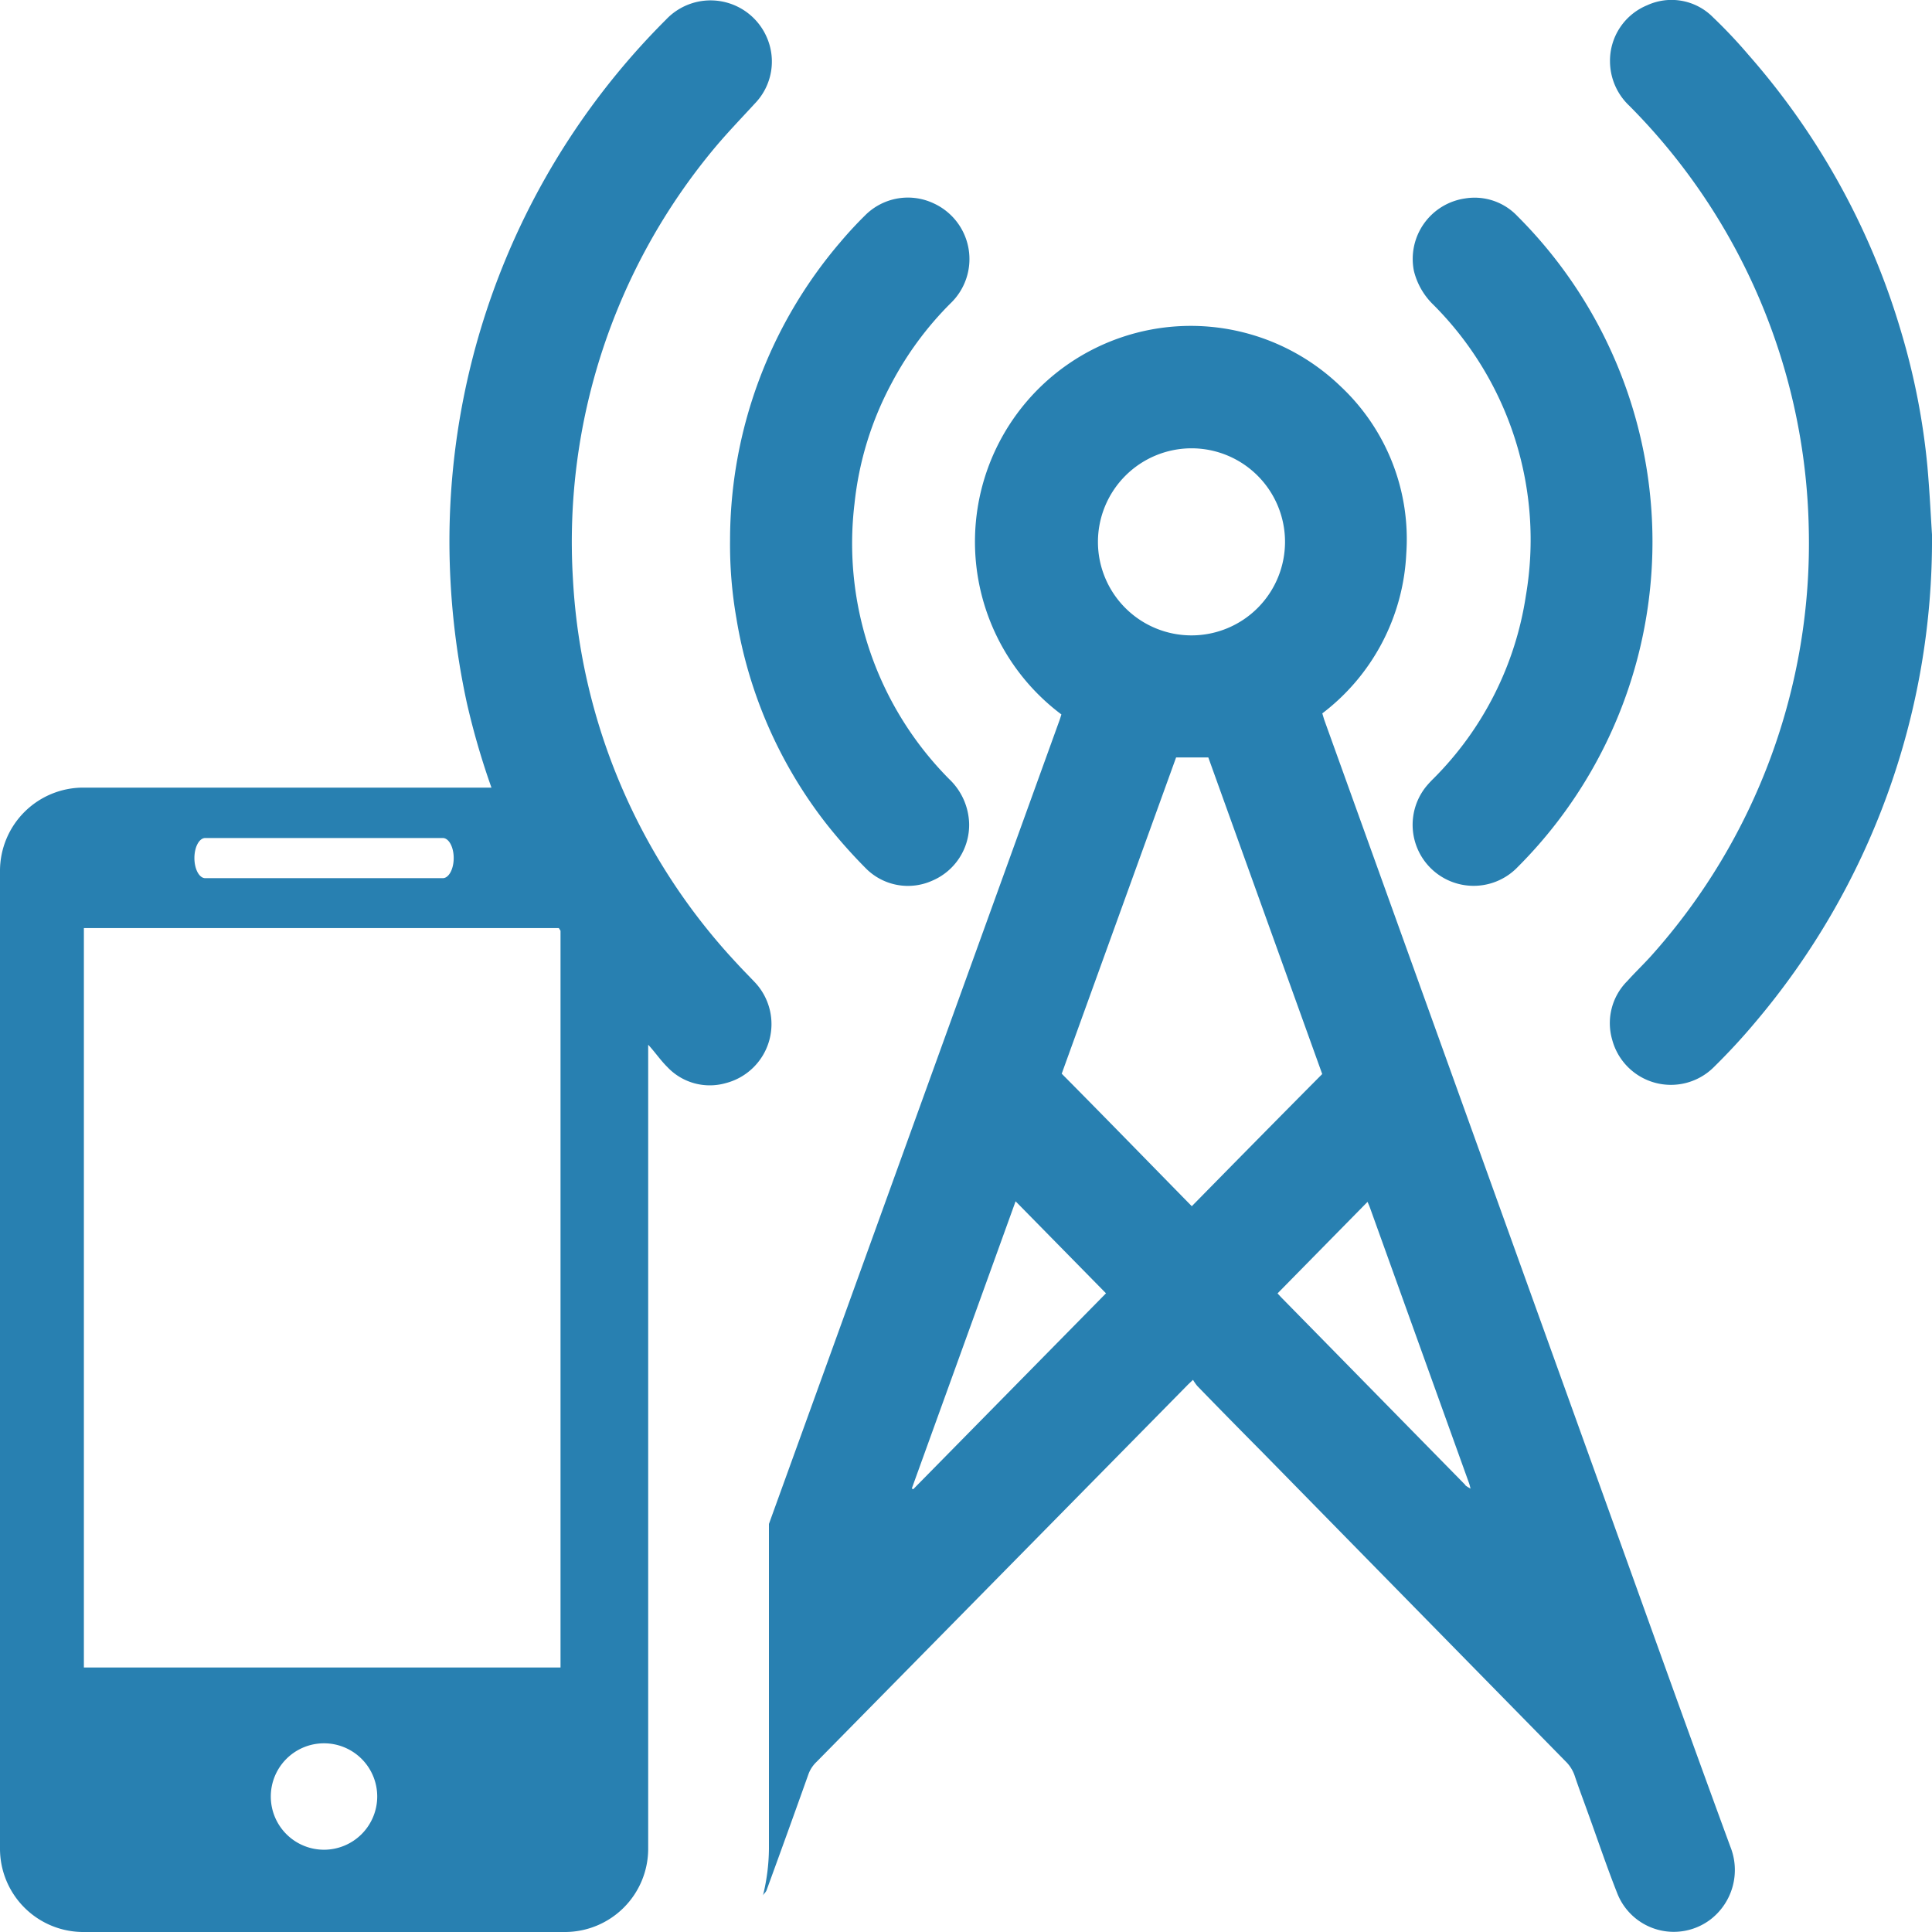
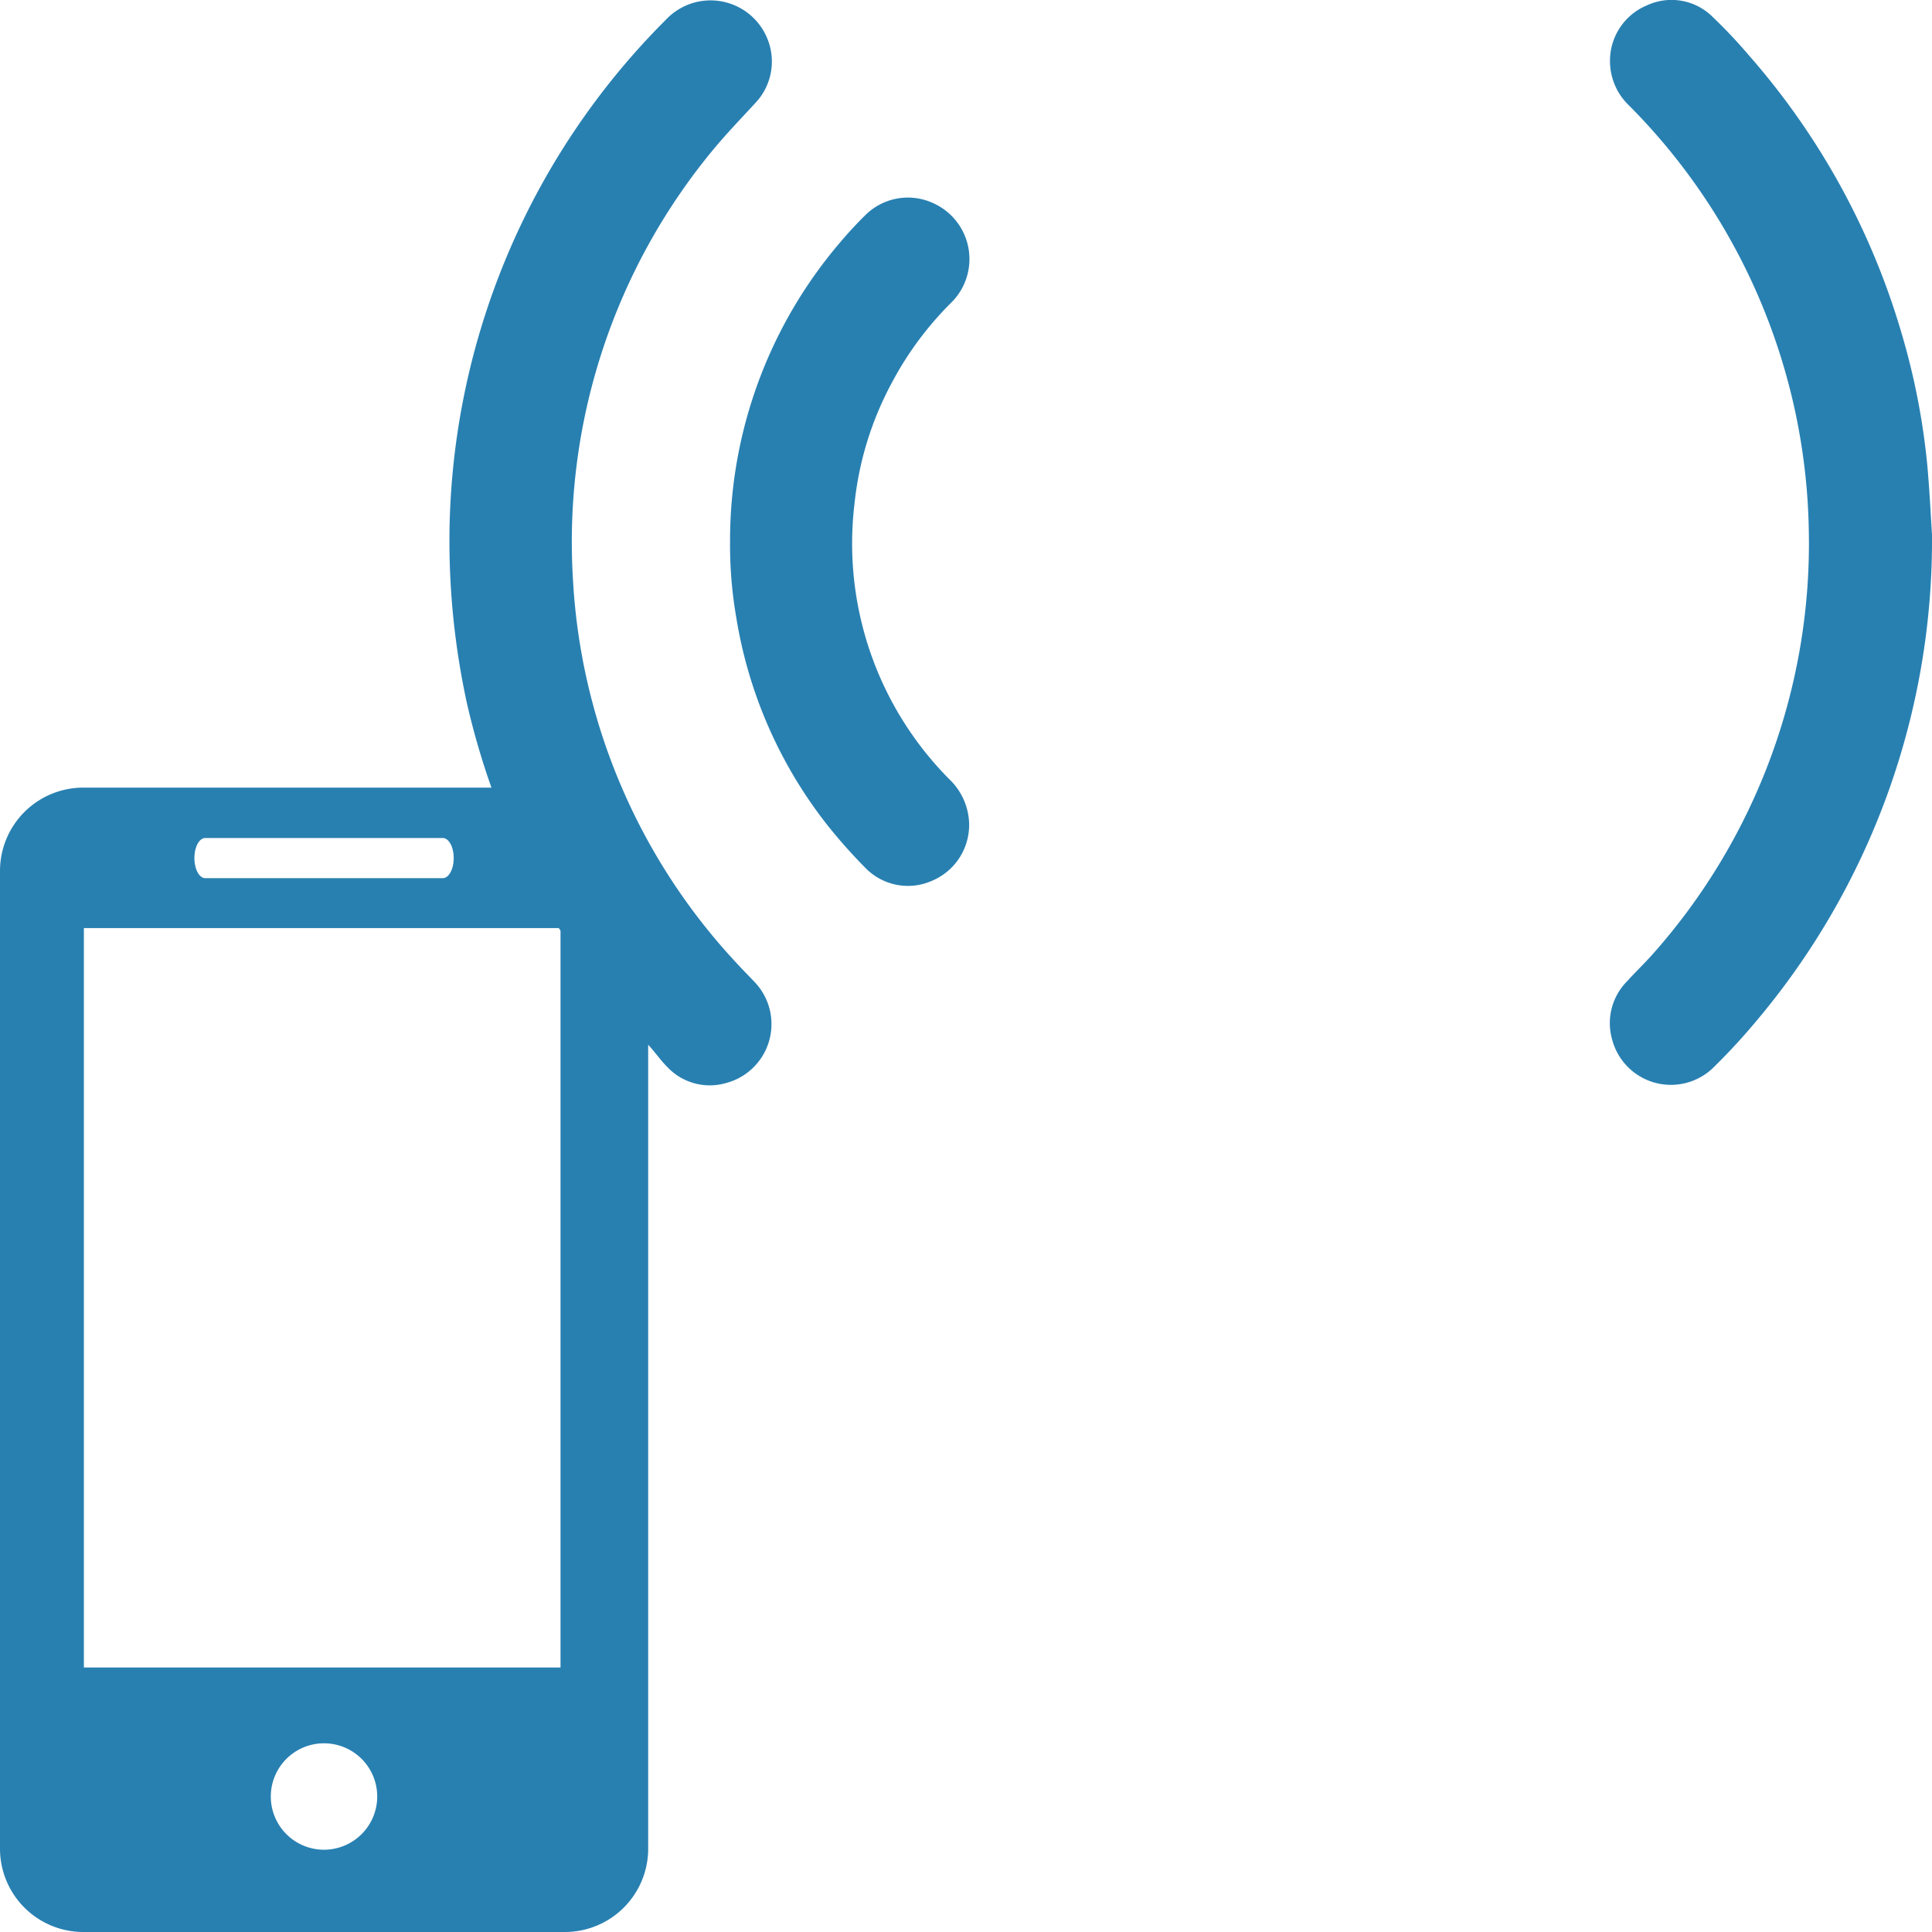
<svg xmlns="http://www.w3.org/2000/svg" id="Слой_1" data-name="Слой 1" viewBox="0 0 24 24">
  <defs>
    <style>.cls-1{fill:#2880b1;}</style>
  </defs>
  <title>746-</title>
  <path class="cls-1" d="M9.375,12.2c-.074-.078-.15-.154-.222-.233A7.588,7.588,0,0,1,7.117,7.19,7.638,7.638,0,0,1,8.878,1.837c.159-.19.332-.369.5-.552A.749.749,0,0,0,9.522.456.761.761,0,0,0,8.273.244a9.156,9.156,0,0,0-2.69,6.491,9.5,9.5,0,0,0,.217,2,9.436,9.436,0,0,0,.305,1.049H1.035A1.035,1.035,0,0,0,0,10.817V22.965A1.035,1.035,0,0,0,1.035,24H7.017a1.035,1.035,0,0,0,1.035-1.035V12.978c.083.089.151.191.238.277a.724.724,0,0,0,.725.2A.757.757,0,0,0,9.375,12.2ZM2.55,10.41H5.5c.075,0,.136.111.136.249s-.061.25-.136.25H2.55c-.075,0-.135-.112-.135-.25S2.475,10.41,2.55,10.41ZM4.027,22.978a.661.661,0,1,1,.659-.661A.662.662,0,0,1,4.027,22.978ZM1.042,20.714V11.529h5.9l.021.033v9.152Z" />
  <path class="cls-1" d="M23.943,5.794a8.666,8.666,0,0,0-.324-1.664,9.1,9.1,0,0,0-1.9-3.45,6.247,6.247,0,0,0-.44-.466.724.724,0,0,0-.819-.148.745.745,0,0,0-.46.7.762.762,0,0,0,.24.548,7.663,7.663,0,0,1,2.229,5.246,7.678,7.678,0,0,1-1.961,5.318c-.095.105-.2.205-.292.308a.738.738,0,0,0-.189.729.755.755,0,0,0,1.259.345c.179-.176.351-.361.512-.553A9.266,9.266,0,0,0,24,6.641C23.986,6.428,23.971,6.11,23.943,5.794Z" />
-   <path class="cls-1" d="M17.81,9.669a1.269,1.269,0,0,0-.1.109.758.758,0,0,0,1.144.992,5.714,5.714,0,0,0-.005-8.086.732.732,0,0,0-.648-.219.759.759,0,0,0-.637.9.874.874,0,0,0,.242.421A4.128,4.128,0,0,1,18.955,7.4,4.071,4.071,0,0,1,17.81,9.669Z" />
  <path class="cls-1" d="M9.147,7.676a5.619,5.619,0,0,0,1.12,2.56,6.547,6.547,0,0,0,.489.551.736.736,0,0,0,.825.153.753.753,0,0,0,.458-.706.793.793,0,0,0-.247-.555,4.155,4.155,0,0,1-1.177-3.423,4.052,4.052,0,0,1,.463-1.5,4.11,4.11,0,0,1,.729-.987A.761.761,0,0,0,11.6,2.527a.75.75,0,0,0-.856.151q-.158.156-.3.324A5.7,5.7,0,0,0,9.069,6.717,5.3,5.3,0,0,0,9.147,7.676Z" />
-   <path class="cls-1" d="M19.942,18.644q-1.746-4.851-3.491-9.7c-.009-.027-.016-.054-.025-.082a2.648,2.648,0,0,0,1.043-1.98A2.6,2.6,0,0,0,16.654,4.8a2.681,2.681,0,1,0-3.469,4.075c-.008.025-.014.047-.022.069q-1.424,3.94-2.849,7.881l-.762,2.106v4.033a2.488,2.488,0,0,1-.074.582c.012-.025.035-.038.045-.066q.263-.719.52-1.441a.4.4,0,0,1,.1-.152l4.6-4.672c.019-.02.04-.039.077-.074a.624.624,0,0,0,.053.076q.4.412.808.823,1.883,1.92,3.766,3.839a.45.45,0,0,1,.114.179c.053.159.113.316.169.473.12.331.232.665.362.993a.754.754,0,0,0,1.162.316.776.776,0,0,0,.241-.9C20.971,21.513,20.458,20.078,19.942,18.644ZM14.8,5.569a1.162,1.162,0,1,1-1.161,1.163A1.164,1.164,0,0,1,14.8,5.569ZM11.344,18.5l-.017-.01c.428-1.185.857-2.37,1.289-3.567l1.123,1.143Zm3.461-3.516c-.54-.55-1.074-1.1-1.616-1.646q.712-1.969,1.421-3.929h.4q.705,1.96,1.415,3.933C15.882,13.889,15.345,14.434,14.805,14.984Zm3.4,3.465-1.846-1.881-.425-.433c-.02-.02-.039-.041-.064-.068l1.118-1.137c.014.032.023.052.03.072l1.233,3.428c.007.021.011.042.017.062A.411.411,0,0,1,18.2,18.449Z" />
</svg>